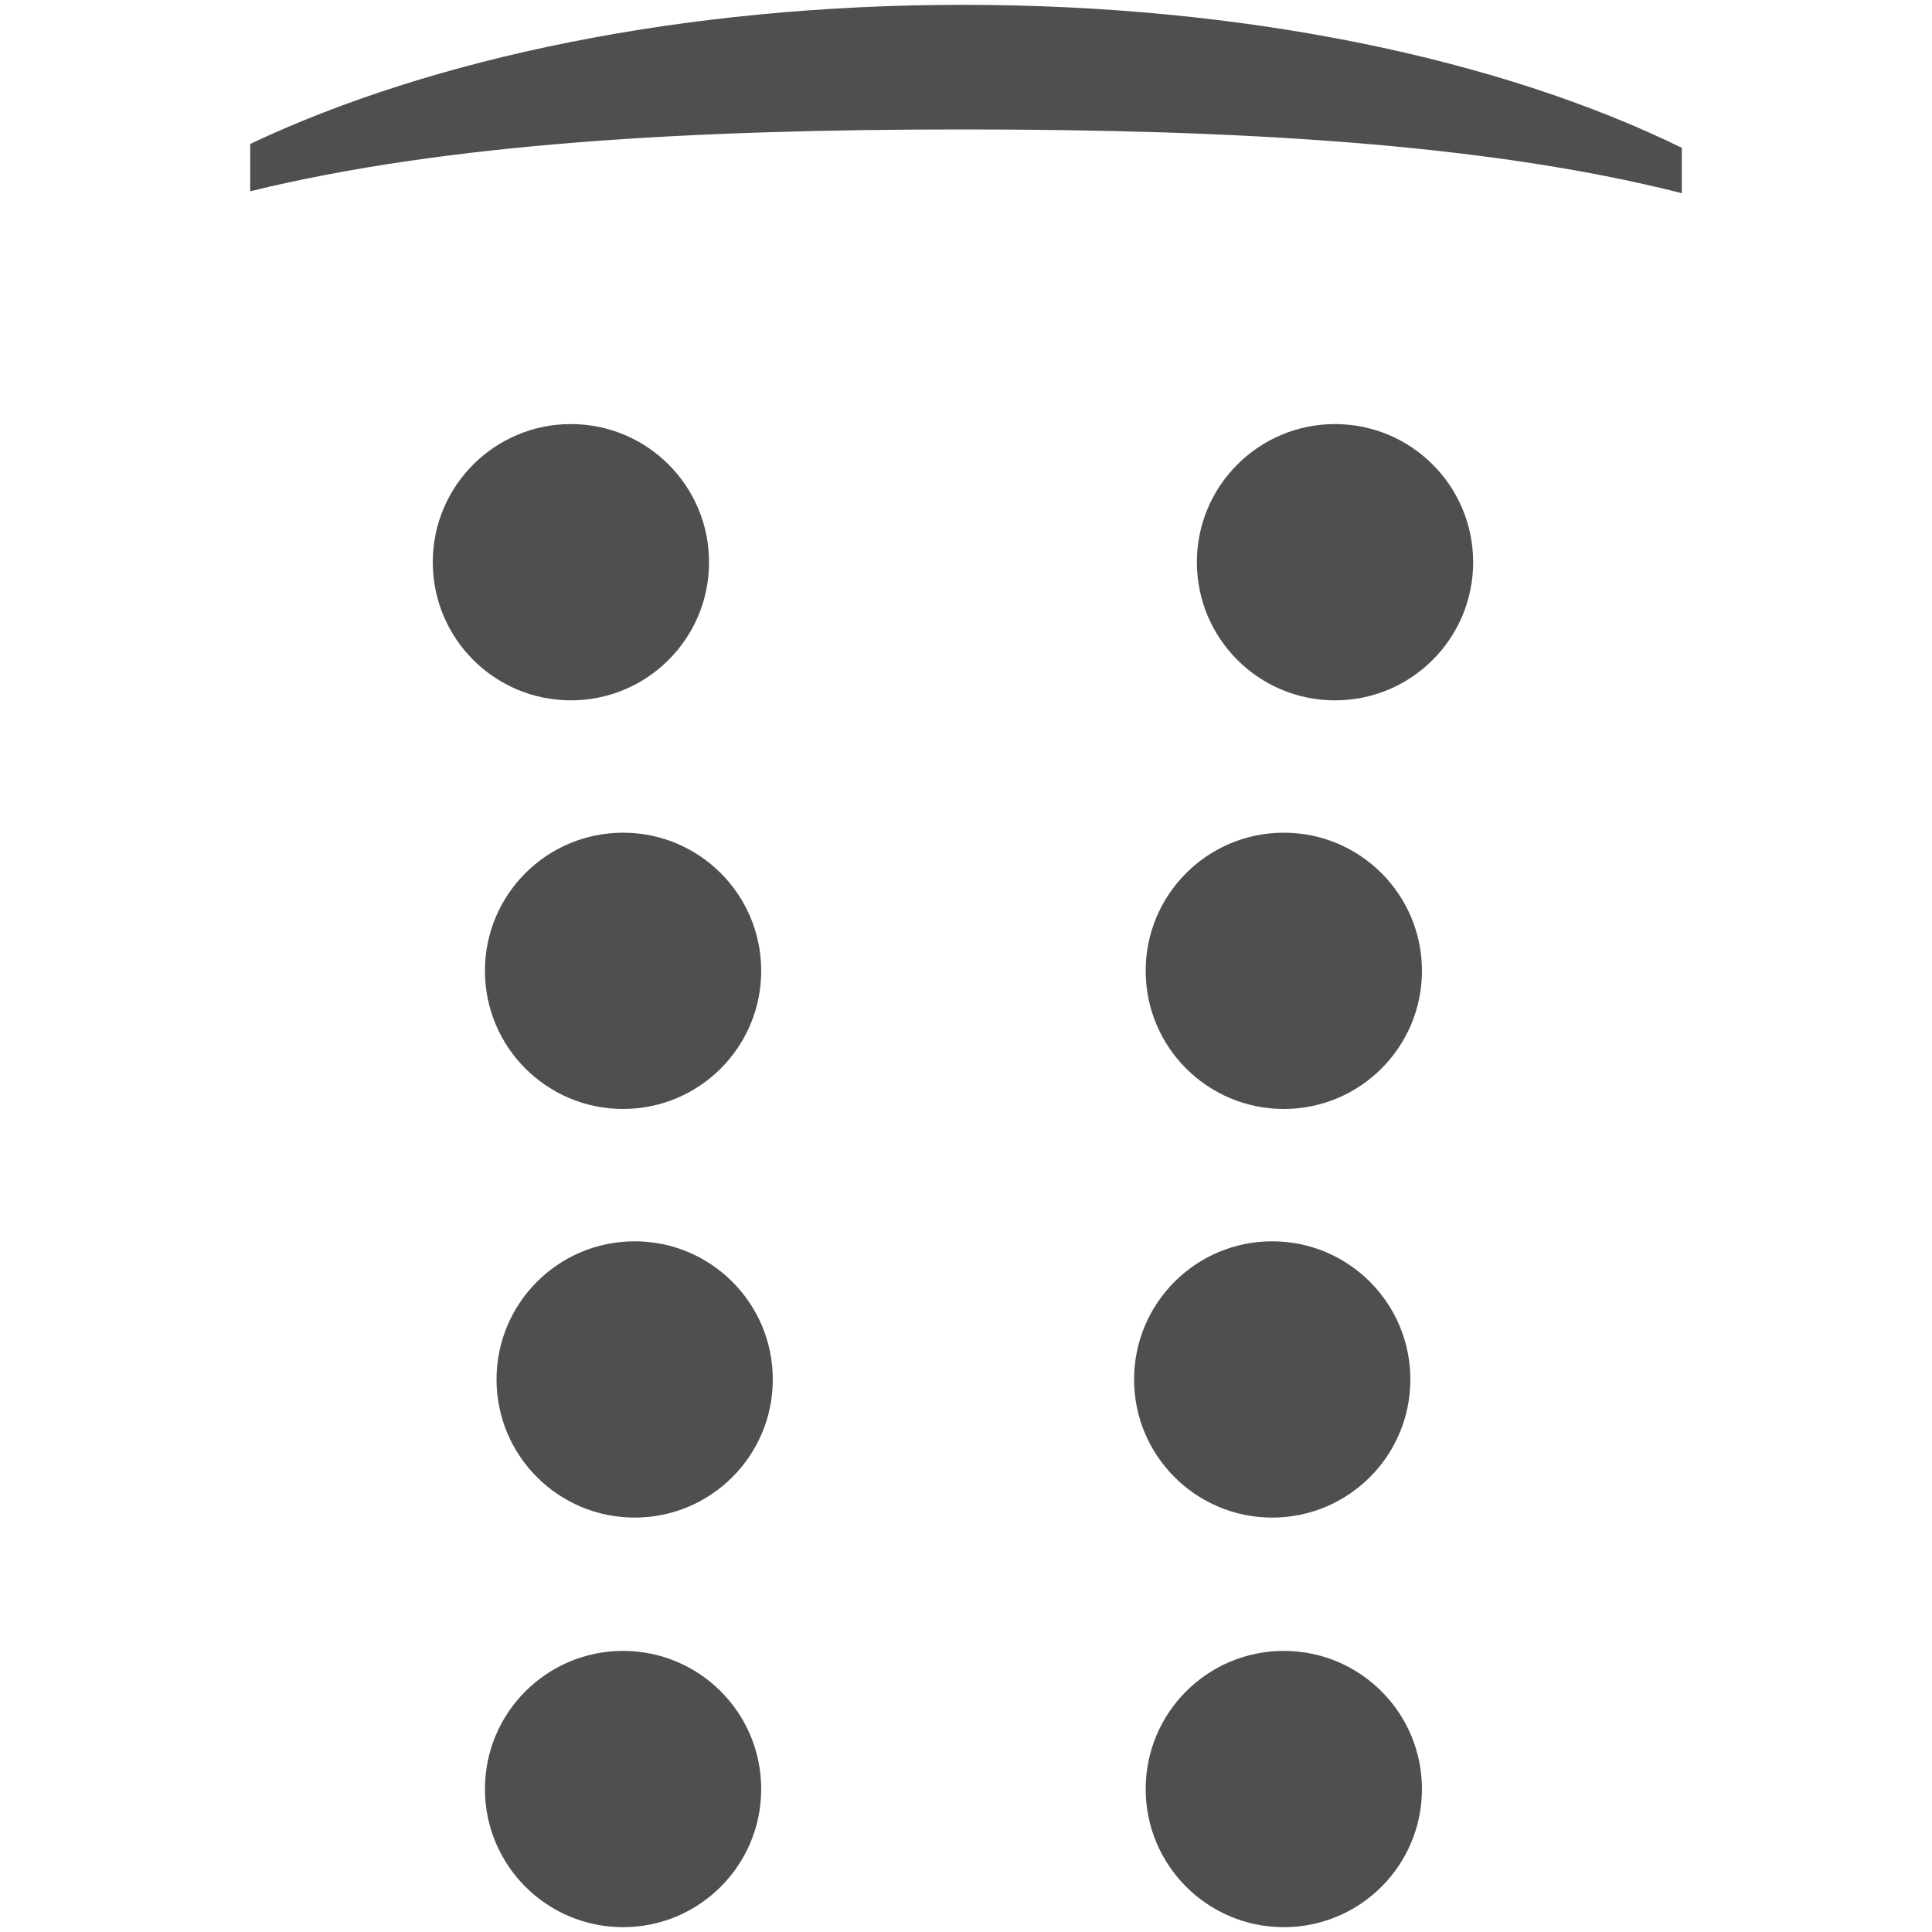
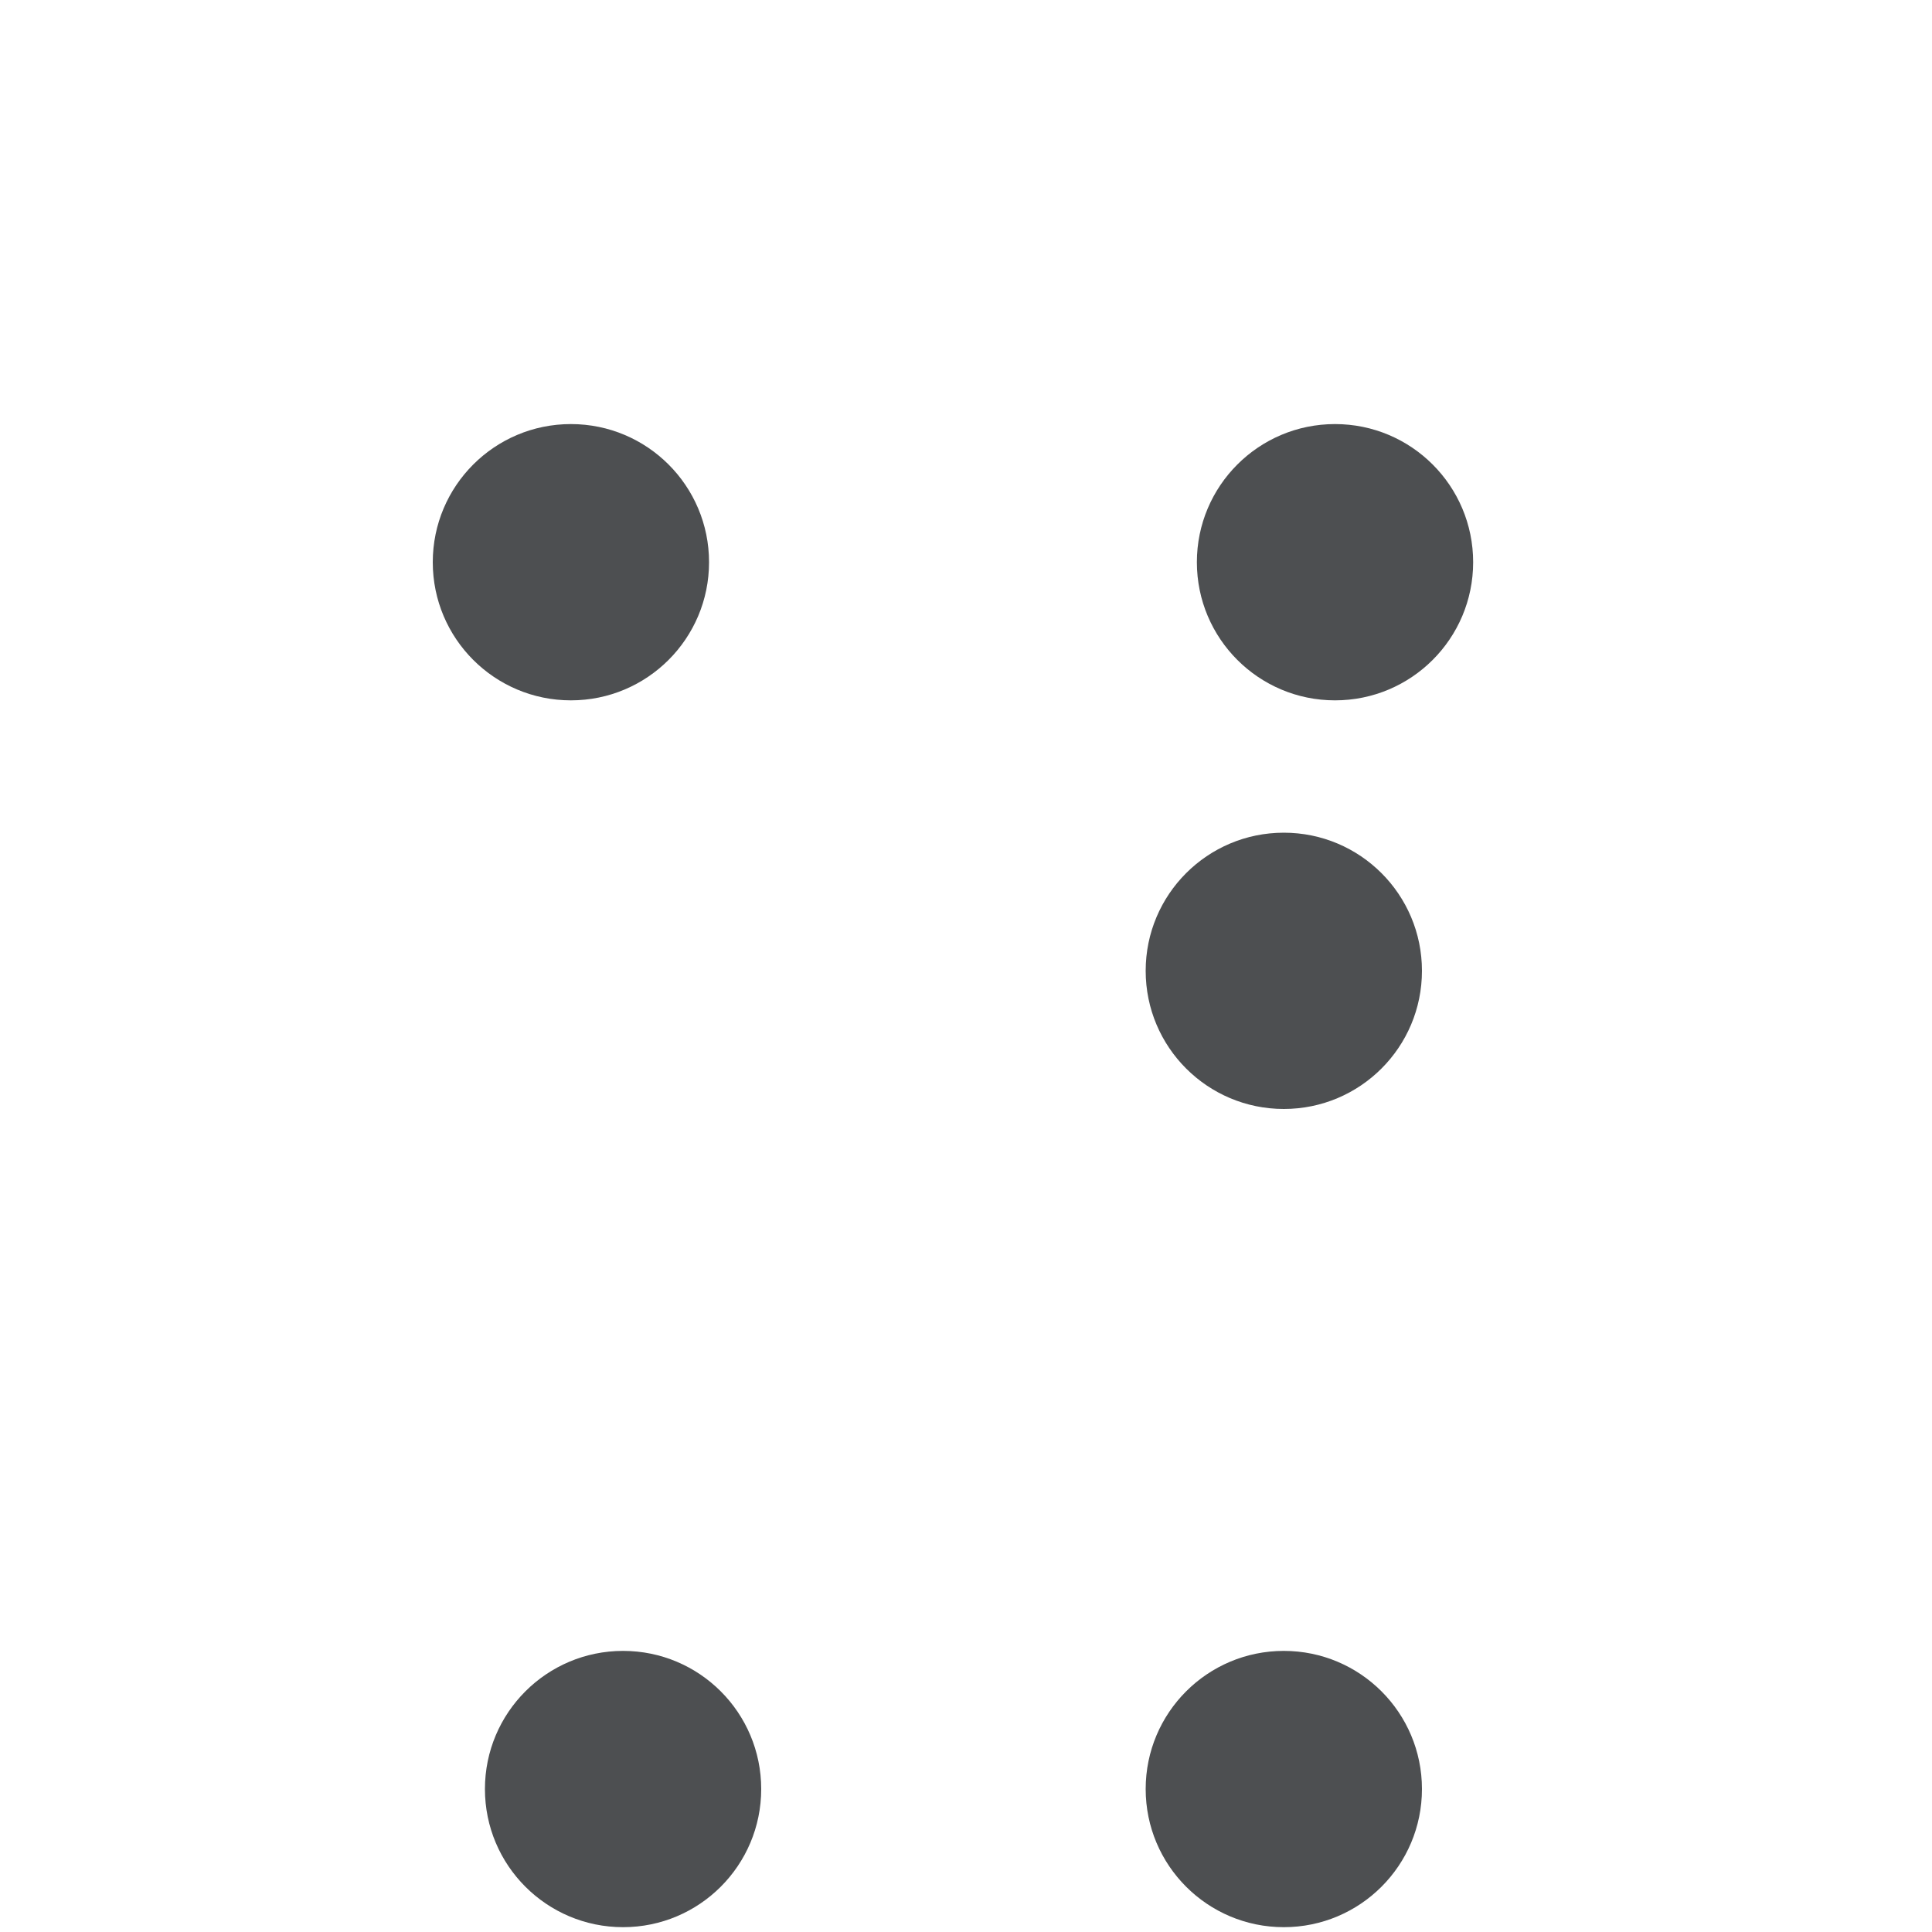
<svg xmlns="http://www.w3.org/2000/svg" id="Layer_1" version="1.1" viewBox="0 0 20 20">
  <defs>
    <style> .st0 { fill: #4d4f51; } </style>
  </defs>
-   <path class="st0" d="M9.97.05C7.08.05,4.47.6,2.59,1.49v.49c2.04-.5,4.59-.64,7.38-.64s5.4.14,7.44.66v-.47C15.53.61,12.89.05,9.97.05Z" />
  <g>
    <g>
      <path class="st0" d="M15.25,5.82c0,.79-.64,1.43-1.43,1.43s-1.43-.64-1.43-1.43.64-1.43,1.43-1.43,1.43.64,1.43,1.43Z" />
-       <path class="st0" d="M14.72,10.05c0,.79-.64,1.43-1.43,1.43s-1.43-.64-1.43-1.43.64-1.43,1.43-1.43,1.43.64,1.43,1.43Z" />
-       <path class="st0" d="M14.6,14.28c0,.79-.64,1.43-1.43,1.43s-1.43-.64-1.43-1.43.64-1.43,1.43-1.43,1.43.64,1.43,1.43Z" />
+       <path class="st0" d="M14.72,10.05c0,.79-.64,1.43-1.43,1.43s-1.43-.64-1.43-1.43.64-1.43,1.43-1.43,1.43.64,1.43,1.43" />
      <path class="st0" d="M14.72,18.52c0,.79-.64,1.43-1.43,1.43s-1.43-.64-1.43-1.43.64-1.43,1.43-1.43,1.43.64,1.43,1.43Z" />
    </g>
    <g>
      <path class="st0" d="M4.48,5.82c0,.79.64,1.43,1.43,1.43s1.43-.64,1.43-1.43-.64-1.43-1.43-1.43-1.43.64-1.43,1.43Z" />
-       <path class="st0" d="M5.02,10.05c0,.79.64,1.43,1.43,1.43s1.43-.64,1.43-1.43-.64-1.43-1.43-1.43-1.43.64-1.43,1.43Z" />
-       <path class="st0" d="M5.14,14.28c0,.79.64,1.43,1.43,1.43s1.43-.64,1.43-1.43-.64-1.43-1.43-1.43-1.43.64-1.43,1.43Z" />
      <path class="st0" d="M5.02,18.52c0,.79.64,1.43,1.43,1.43s1.43-.64,1.43-1.43-.64-1.43-1.43-1.43-1.43.64-1.43,1.43Z" />
    </g>
  </g>
</svg>